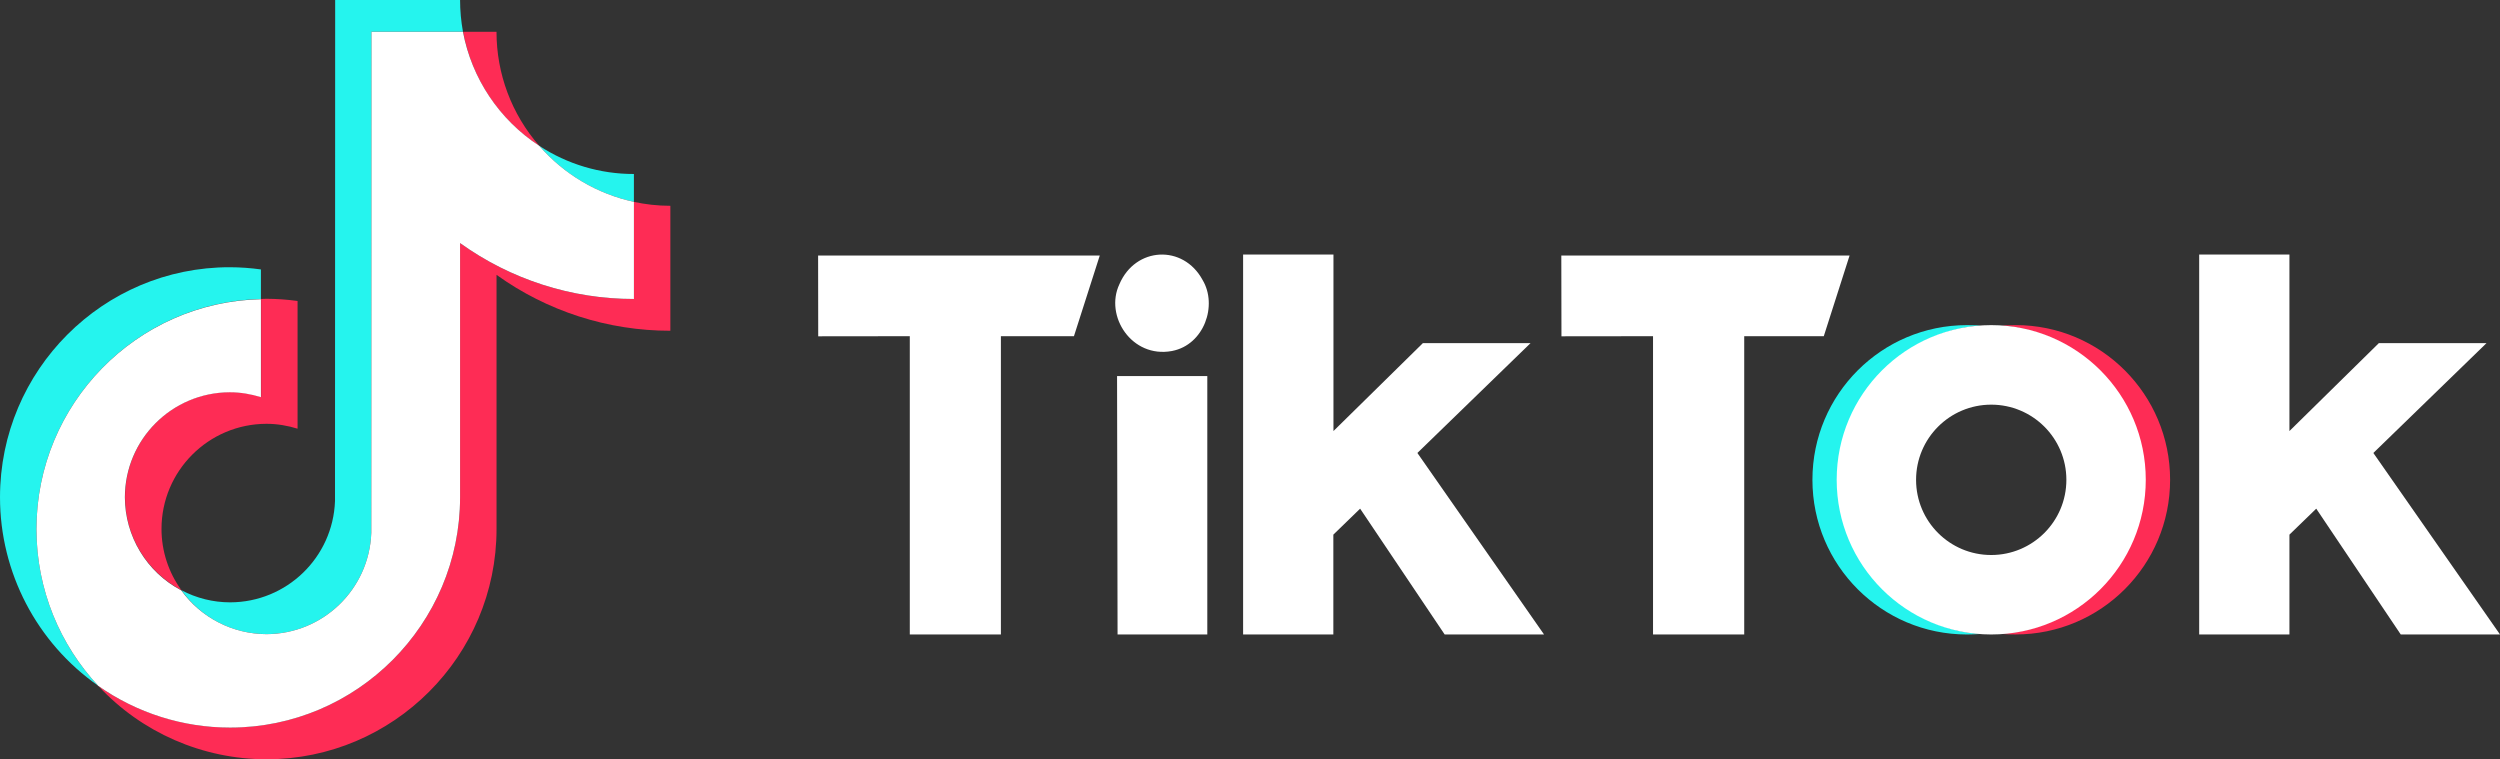
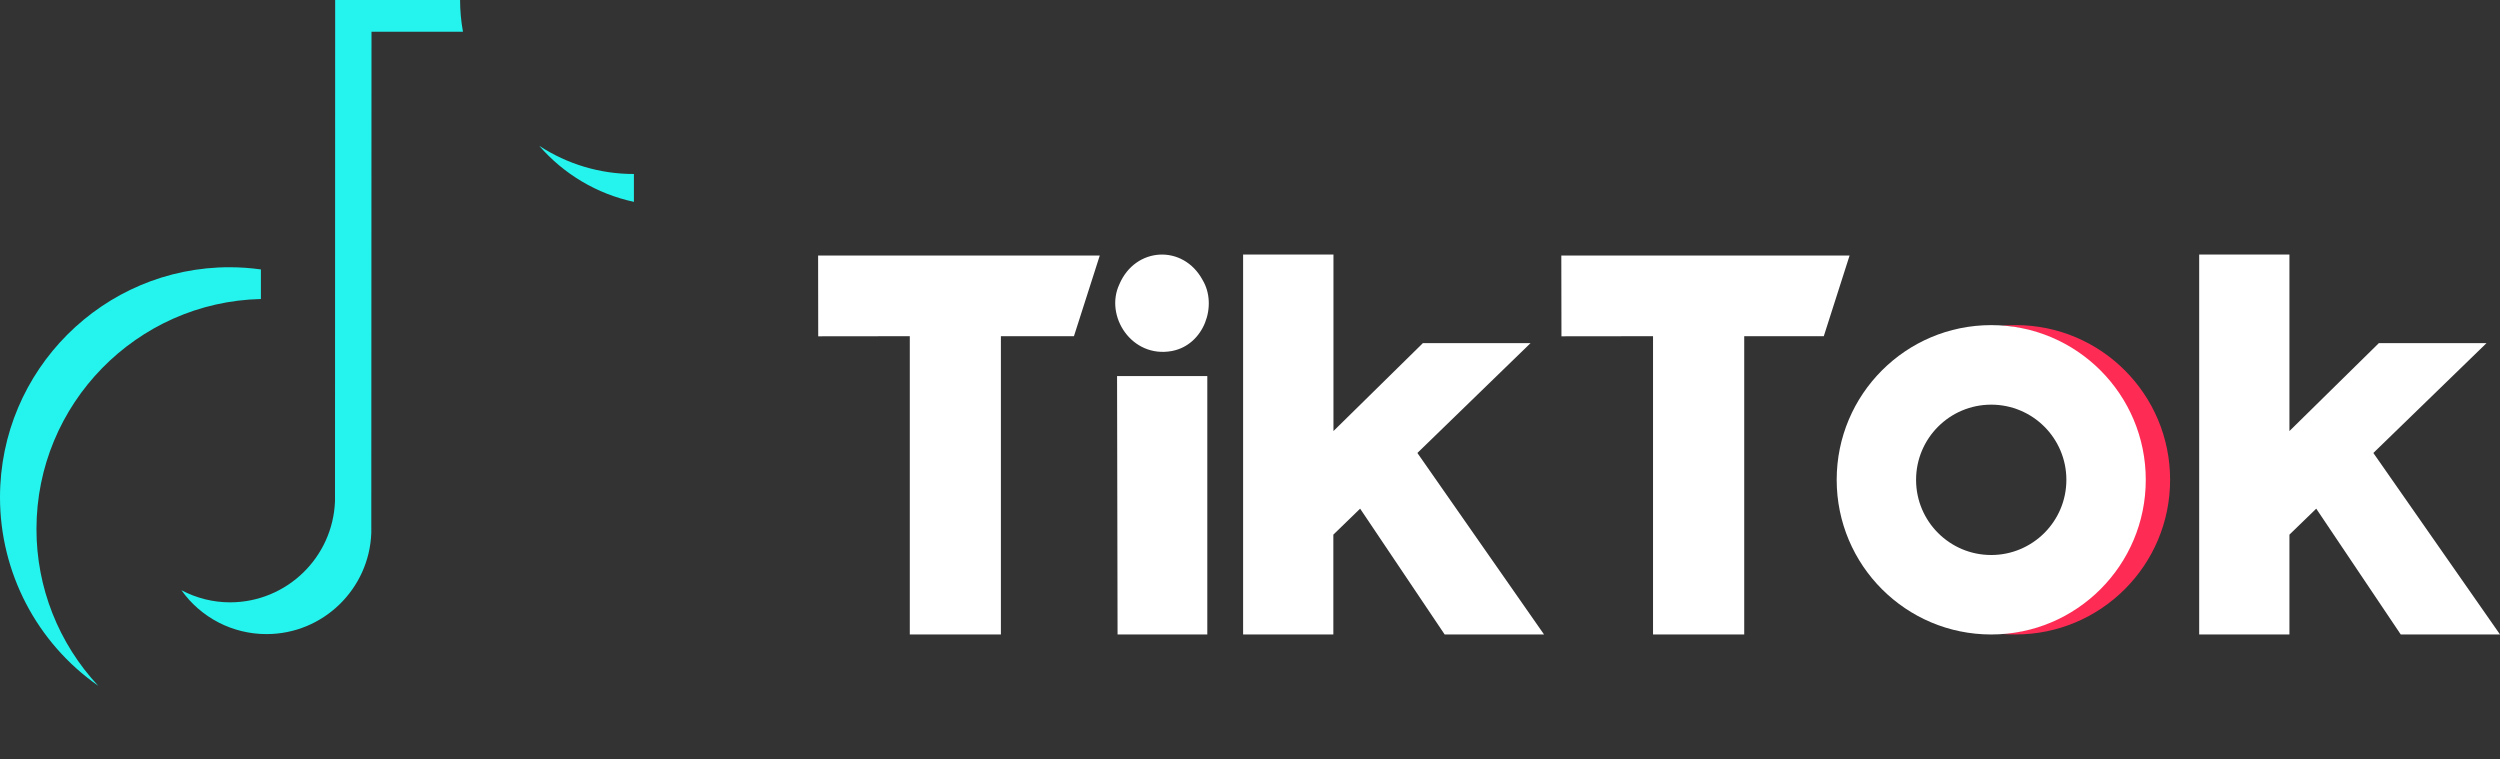
<svg xmlns="http://www.w3.org/2000/svg" id="Capa_2" data-name="Capa 2" viewBox="0 0 900.89 273.61">
  <rect x="0" y="0" width="900.89" height="273.61" fill="#333333" stroke="none" />
  <defs>
    <style>      .cls-1 {        fill: #25f4ee;      }      .cls-1, .cls-2, .cls-3 {        stroke-width: 0px;      }      .cls-2 {        fill: #fff;      }      .cls-3 {        fill: #fe2c55;      }    </style>
  </defs>
  <g id="Capa_1-2" data-name="Capa 1">
    <path class="cls-1" d="M94.02,107.74v-10.65c-3.71-.51-7.44-.78-11.19-.79-45.67-.06-82.83,37.13-82.83,82.9,0,27.07,13.22,52.43,35.4,67.93-14.32-15.32-22.28-35.51-22.26-56.48,0-45.1,36.12-81.86,80.88-82.9h0Z" />
    <path class="cls-1" d="M96.04,228.5c20.38,0,37.04-16.25,37.76-36.47l.07-180.6h32.96c-.69-3.78-1.03-7.61-1.04-11.44h-45.01l-.06,180.6c-.76,20.32-17.43,36.42-37.77,36.47-6.13,0-12.16-1.5-17.58-4.38,7.05,9.93,18.48,15.83,30.66,15.82ZM228.43,72.74v-10.04c-12.12.03-23.99-3.51-34.12-10.16,8.88,10.26,20.86,17.35,34.12,20.2Z" />
-     <path class="cls-3" d="M194.32,52.54c-9.95-11.38-15.42-25.98-15.4-41.09h-12.04c3.1,16.89,13.02,31.75,27.43,41.09h0ZM82.9,141.28c-20.89.03-37.82,16.96-37.84,37.86,0,14.55,8.28,27.21,20.32,33.54-4.67-6.42-7.19-14.16-7.18-22.1.02-20.89,16.94-37.82,37.83-37.86,3.9,0,7.66.67,11.2,1.76v-46.02c-3.71-.51-7.45-.78-11.2-.79-.67,0-1.28.06-1.94.06v35.3c-3.62-1.14-7.39-1.74-11.19-1.76Z" />
-     <path class="cls-3" d="M228.43,72.74v35c-22.48.02-44.39-7.03-62.64-20.15v91.6c0,45.72-37.16,82.97-82.89,82.97-17.01,0-33.6-5.25-47.51-15.03,15.65,16.88,37.63,26.47,60.65,26.48,45.66,0,82.89-37.19,82.89-82.97v-91.6c18.25,13.12,40.16,20.17,62.64,20.15v-45.03c-4.56,0-8.94-.5-13.14-1.41Z" />
-     <path class="cls-2" d="M165.79,179.2v-91.61c18.25,13.12,40.17,20.17,62.65,20.15v-35c-13.26-2.86-25.24-9.95-34.12-20.2-14.38-9.38-24.31-24.22-27.49-41.09h-32.97l-.06,180.6c-.76,20.32-17.43,36.42-37.77,36.47-12.17-.03-23.59-5.9-30.71-15.77-12.46-6.55-20.28-19.46-20.32-33.54.03-20.88,16.94-37.81,37.83-37.85,3.89,0,7.66.67,11.2,1.76v-35.3c-44.77.98-80.89,37.74-80.89,82.84,0,21.8,8.45,41.64,22.26,56.49,13.91,9.79,30.5,15.04,47.5,15.04,45.67,0,82.89-37.26,82.89-82.98Z" />
    <polygon class="cls-2" points="294.81 92.08 396.31 92.08 387 121.16 360.68 121.16 360.68 228.63 327.85 228.63 327.85 121.15 294.85 121.19 294.81 92.08 294.81 92.08" />
    <polygon class="cls-2" points="562.63 92.08 666.51 92.08 657.21 121.16 628.54 121.16 628.54 228.63 595.68 228.63 595.68 121.15 562.68 121.19 562.63 92.08 562.63 92.08" />
    <polygon class="cls-2" points="402.54 135.52 435.06 135.52 435.06 228.63 402.72 228.63 402.54 135.52 402.54 135.52" />
    <polygon class="cls-2" points="448 91.73 480.52 91.73 480.52 155.33 512.73 123.66 551.53 123.66 510.76 163.23 556.4 228.63 520.59 228.63 490.13 183.3 480.48 192.66 480.48 228.63 447.96 228.63 447.96 91.73 448 91.73" />
    <polygon class="cls-2" points="792.49 91.73 825.01 91.73 825.01 155.33 857.22 123.66 896.02 123.66 855.25 163.23 900.89 228.63 865.12 228.63 834.67 183.3 825.01 192.66 825.01 228.63 792.49 228.63 792.49 91.73" />
    <path class="cls-2" d="M422.44,126.46c11.46-2.25,16.41-16.41,10.91-25.58-6.97-12.87-24.2-11.98-29.97,1.54-5.41,11.48,4.46,26.71,18.86,24.08l.21-.04Z" />
-     <path class="cls-1" d="M662.33,172.9c0-29.08,22.36-53.27,51.35-55.56-1.62-.13-3.25-.18-4.87-.18-30.76,0-55.69,24.95-55.69,55.74s24.92,55.74,55.69,55.74c1.44,0,3.42-.09,4.88-.18-28.7-2.24-51.35-26.26-51.35-55.56Z" />
    <path class="cls-3" d="M726.32,117.16c-1.49,0-3.47.08-4.91.17,28.97,2.31,51.3,26.49,51.3,55.56,0,29.06-22.33,53.25-51.3,55.56,1.44.14,3.42.18,4.91.18,30.76,0,55.69-24.95,55.69-55.74s-24.92-55.74-55.69-55.74h0Z" />
    <path class="cls-2" d="M717.54,200c-14.95,0-27.07-12.12-27.07-27.07v-.03c0-14.95,12.12-27.08,27.08-27.08s27.08,12.12,27.08,27.08h0c0,14.98-12.16,27.1-27.08,27.1h0ZM717.54,117.16c-30.76,0-55.68,24.95-55.68,55.74s24.92,55.74,55.69,55.74,55.69-24.95,55.69-55.74-24.93-55.74-55.69-55.74h0Z" />
  </g>
</svg>